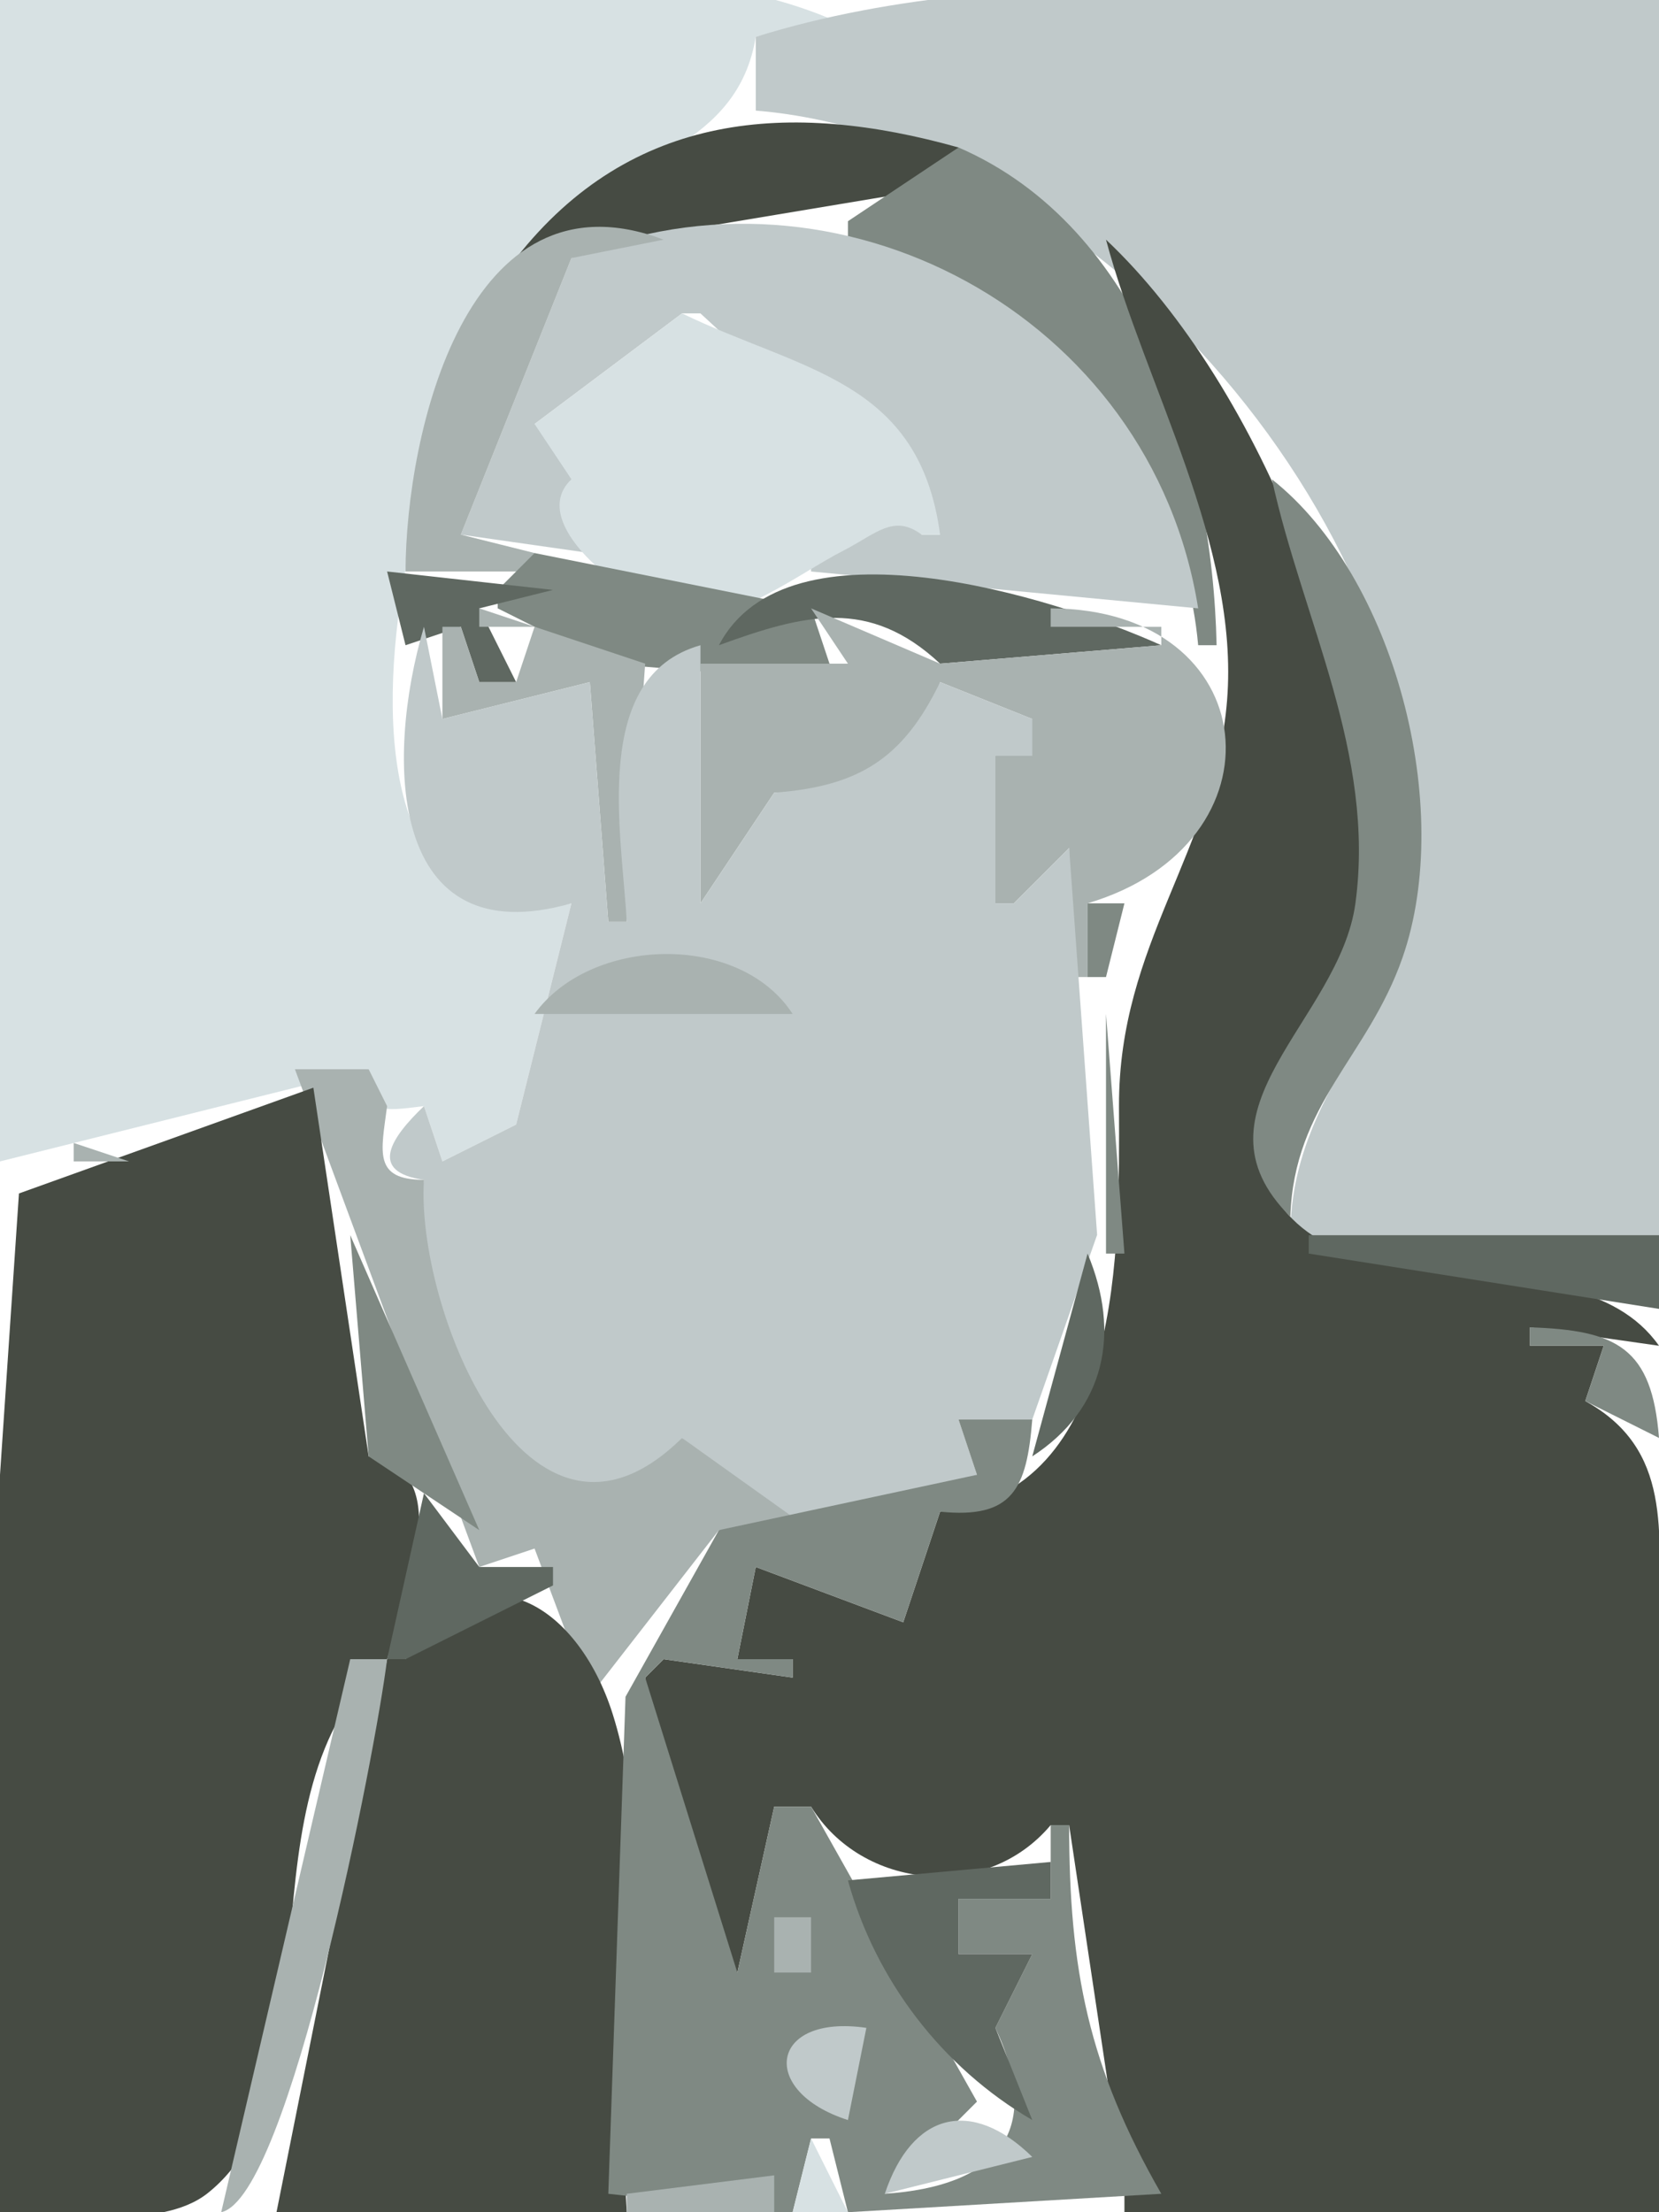
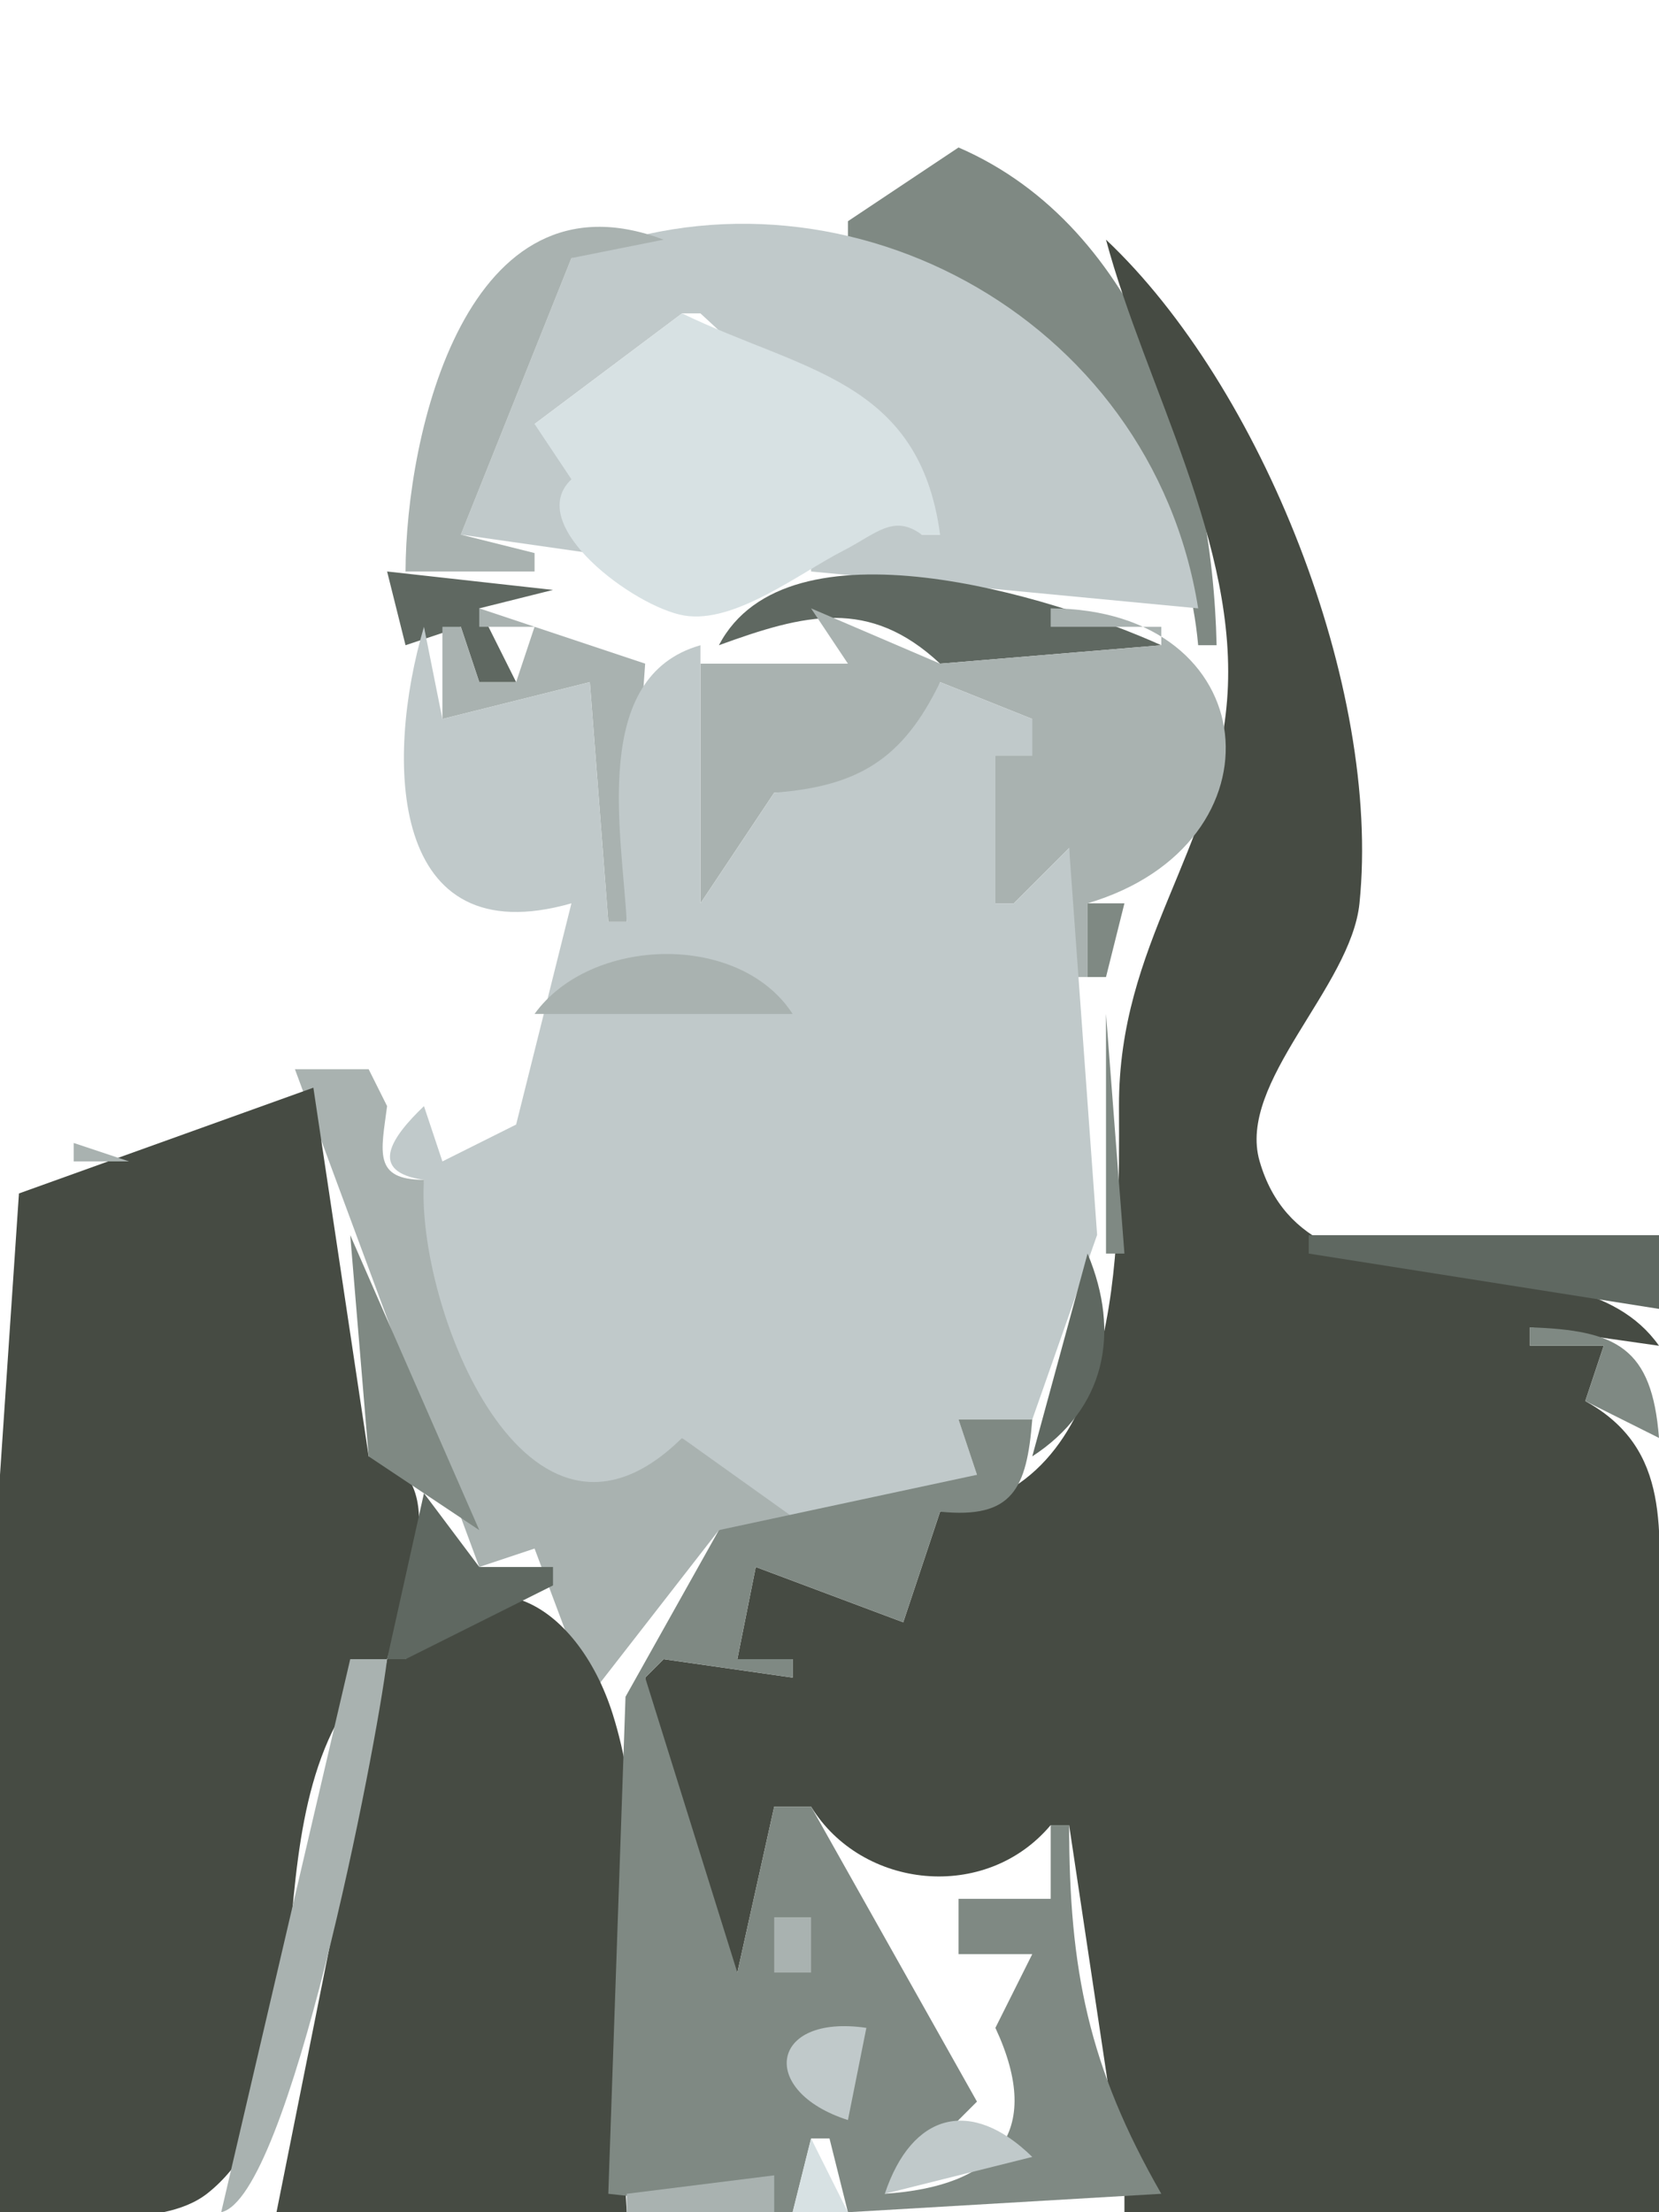
<svg xmlns="http://www.w3.org/2000/svg" viewBox="0 0 90 120">
-   <path d="M0 0v63l20-5c-.028 2.437.556 2.303 3 2l1 3 4-2 3-12c-16.676 3.342-8.321-30.229-.96-36.787C34.156 8.546 40.014 7.968 41 2l4-1C33.299-3.91 12.742 0 0 0z" fill="#d7e1e3" />
-   <path d="M41 2v4c18.523 1.513 37.172 23.011 35.701 42-.567 7.306-6.673 11.147-6.701 19h20V0C74.372 0 55.979-2.674 41 2z" fill="#c0c9ca" />
-   <path d="M28 14l24-4V8c-9.108-2.56-17.736-1.982-24 6z" fill="#464b43" />
  <path d="M52 8l-6 4v1c9.537 3.753 18.011 11.103 19 22h1c-.221-10.37-4.033-22.684-14-27z" fill="#7f8983" />
  <path d="M31 14l-6 15 7 1v-1l-1-3v-2l-2-1 8-6h1l13 12h-1l-1-2-5 3v1l21 2C62.462 17.02 45.334 8.016 31 14z" fill="#c0c9ca" />
  <path d="M22 31h7v-1l-4-1 6-15 5-1C25.302 8.952 22.021 23.548 22 31z" fill="#a9b2b0" />
  <path d="M60 13c2.122 7.934 7.248 16.577 6.567 25-.661 8.177-5.886 13.151-5.862 22 .021 7.61.293 20.942-9.705 22l-2 6-8-3-1 5h3v1l-7-1-1 1c1.09 5.872.232 11.79 5 16l2-9h2c2.754 4.48 9.471 5.2 13 1h1l3 20v1h29V88c0-4.902.732-9.39-4-12l1-3h-4v-1l7 1c-4.752-6.754-18.956-.605-21.669-10.018-1.233-4.276 4.953-9.419 5.42-13.983C74.947 37.286 68.432 20.948 60 13z" fill="#464b43" />
  <path d="M37 17l-8 6 2 3c-2.612 2.454 3.4 6.927 6.116 7.389 2.743.466 6.268-2.311 8.625-3.514C47.514 28.97 48.467 27.861 50 29h1c-1.131-8.433-7.503-8.855-14-12z" fill="#d7e1e3" />
-   <path d="M65 22l4 4-4-4m4 4c1.666 7.605 5.632 14.888 4.531 22.999C72.667 55.363 64.207 60.233 70 66c.198-6.117 4.195-8.646 6.08-14.039C78.929 43.812 75.652 31.252 69 26m-40 4l-2 2v1l6 3 12 1v-1l-1-3-15-3z" fill="#7f8983" />
  <path d="M21 31l1 4 3-1 1 3h2l-2-4 4-1-9-1m18 4c4.642-1.689 8.154-2.6 12 1l12-1c-5.933-2.669-20.274-7.108-24 0z" fill="#5f6861" />
  <path d="M26 33v1h3l-1 3h-2l-1-3h-1v5l8-2 1 13h1l1-14-9-3z" fill="#a9b2b0" />
  <path d="M30 33l3 2-3-2z" fill="#d7e1e3" />
  <path d="M44 33l2 3h-8v13l4-6c4.795-.156 7.602-1.18 9-6l5 2-2 2v8h1l3-3v7h1v-4c10.895-3.233 9.646-15.96-2-16v1h6v1l-12 1-7-3z" fill="#a9b2b0" />
  <path d="M23 34c-2.141 7.242-1.904 17.828 8 15l-3 12-4 2-1-3c-1.763 1.688-3.07 3.565 0 4-1.232 6.658 7.326 24.254 14 14l7 6 9-4-1-3h4l3.518-10.015L58 46l-3 3h-1v-8h2v-2l-5-2c-2.005 4.16-4.419 5.654-9 6l-4 6V35c-5.979 1.697-4.263 10.154-4 15h-1l-1-13-8 2-1-5z" fill="#c0c9ca" />
  <path d="M43 34l3 2-3-2z" fill="#5f6861" />
  <path d="M59 49v4h1l1-4h-2z" fill="#7f8983" />
  <path d="M29 55h14c-2.89-4.458-10.965-4.208-14 0z" fill="#a9b2b0" />
  <path d="M60 55v13h1l-1-13z" fill="#7f8983" />
  <path d="M16 58l10 27 3-1 3 8 7-9h5l-7-5c-8.406 8.303-14.461-7.143-14-14-2.782 0-2.318-1.535-2-4l-1-2h-4z" fill="#a9b2b0" />
  <path d="M0 120c3.123 0 8.66 1.04 11.262-1.03C18.609 113.14 12.61 97.216 21 90l-6 30h19c-.554-8.6 1.854-18.7-.754-26.999C31.332 86.906 25.901 83.641 22 90h-1c.944-3.327 3.869-10.326-1-11l-3-20-15.972 5.738L0 80v40z" fill="#464b43" />
  <path d="M4 62v1h3l-3-1M.667 63.333l.666.334-.666-.334z" fill="#a9b2b0" />
  <path d="M71 67v1l19 3v-4H71z" fill="#5f6861" />
  <path d="M19 67l1 12 6 4-7-16z" fill="#7f8983" />
  <path d="M59 68l-3 11c3.957-2.572 4.811-6.675 3-11z" fill="#5f6861" />
  <path d="M83 72v1h4l-1 3 4 2c-.381-4.89-2.276-5.845-7-6m-31 5l1 3-14 3-5.066 9.04L33 119l9 1h1l1-4h1l1 4 17-1c-3.947-6.88-5-12.14-5-20h-1v4h-5v3h4l-2 4c2.69 5.76-.03 8.6-6 9l5-5-9-16h-2l-2 9-5-16 1-1 7 1v-1h-3l1-5 8 3 2-6c3.939.401 4.701-1.243 5-5h-4z" fill="#7f8983" />
  <path d="M23 81l-2 9h1l8-4v-1h-4l-3-4z" fill="#5f6861" />
  <path d="M19 90l-7 30c3.684-.79 8.398-25.061 9-30h-2z" fill="#a9b2b0" />
-   <path d="M46 102c1.5 5.42 5.113 10.15 10 13l-2-5 2-4h-4v-3h5v-2l-11 1z" fill="#5f6861" />
  <path d="M42 104v3h2v-3h-2z" fill="#a9b2b0" />
  <path d="M46 115l1-5c-5.244-.77-5.879 3.44-1 5m2 4l8-2c-3.31-3.24-6.527-2.41-8 2z" fill="#c0c9ca" />
  <path d="M44 116l-1 4h3l-2-4z" fill="#d7e1e3" />
  <path d="M34 119v1h8v-2l-8 1z" fill="#a9b2b0" />
</svg>